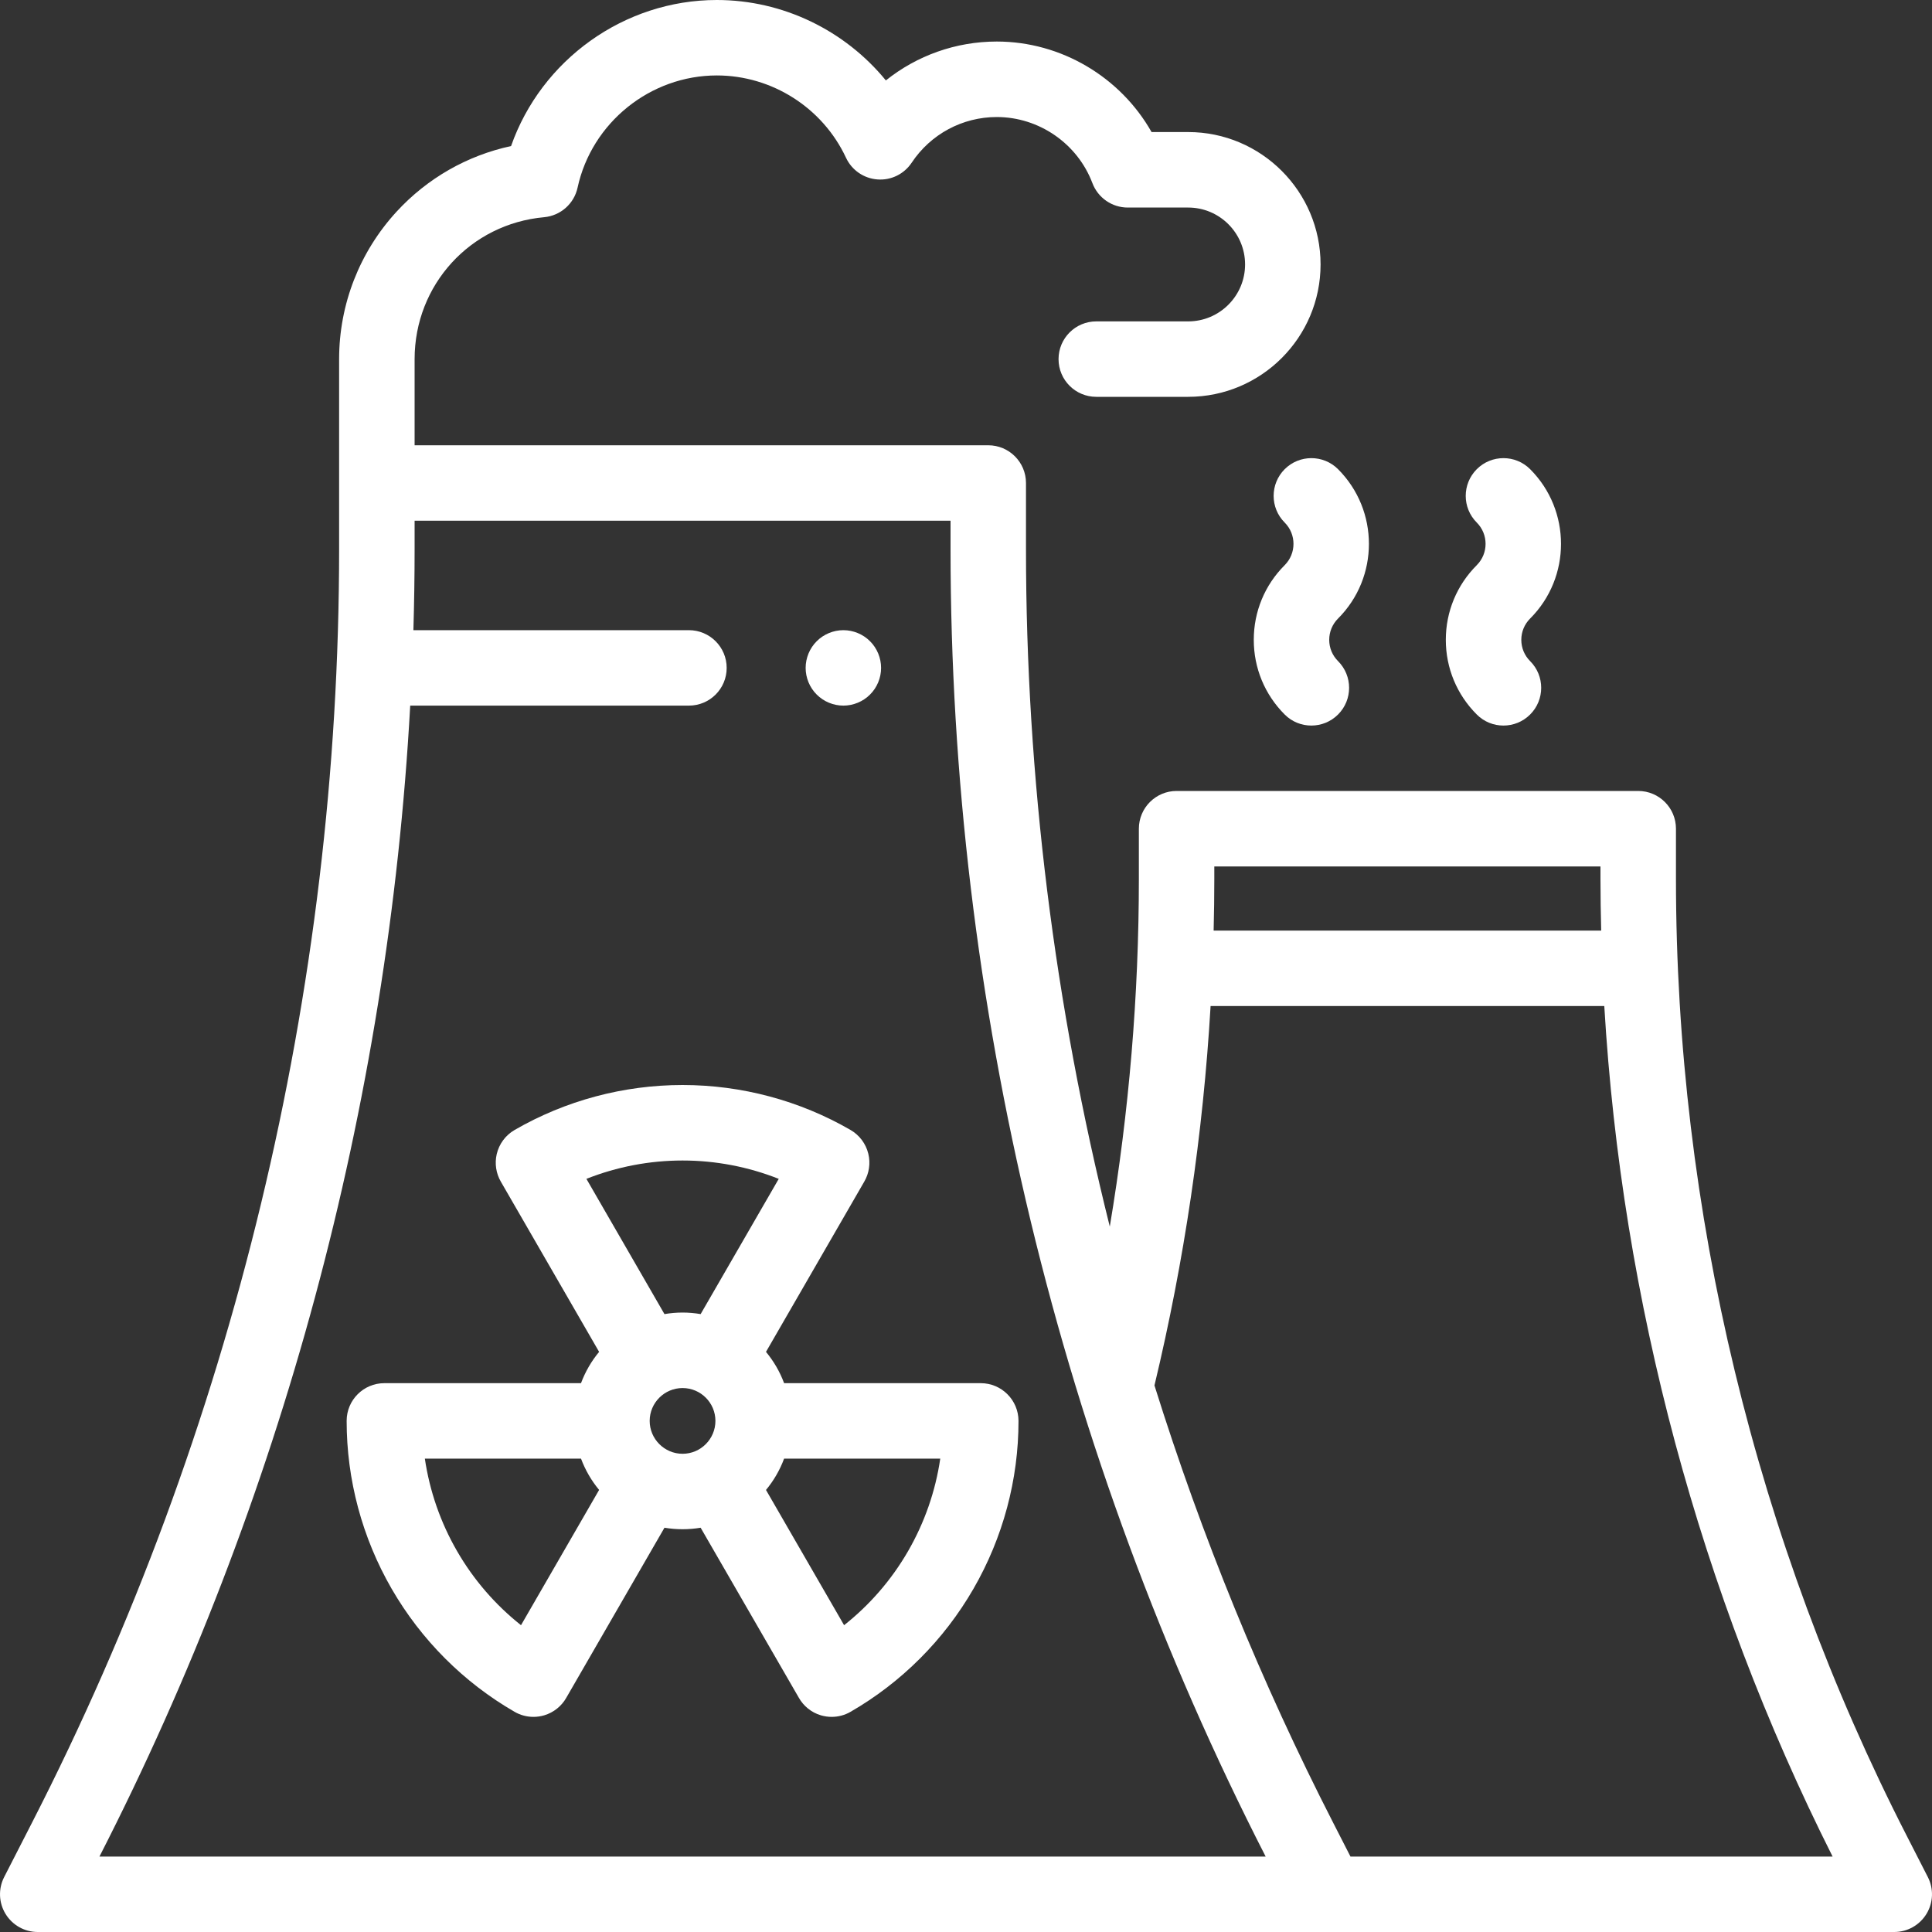
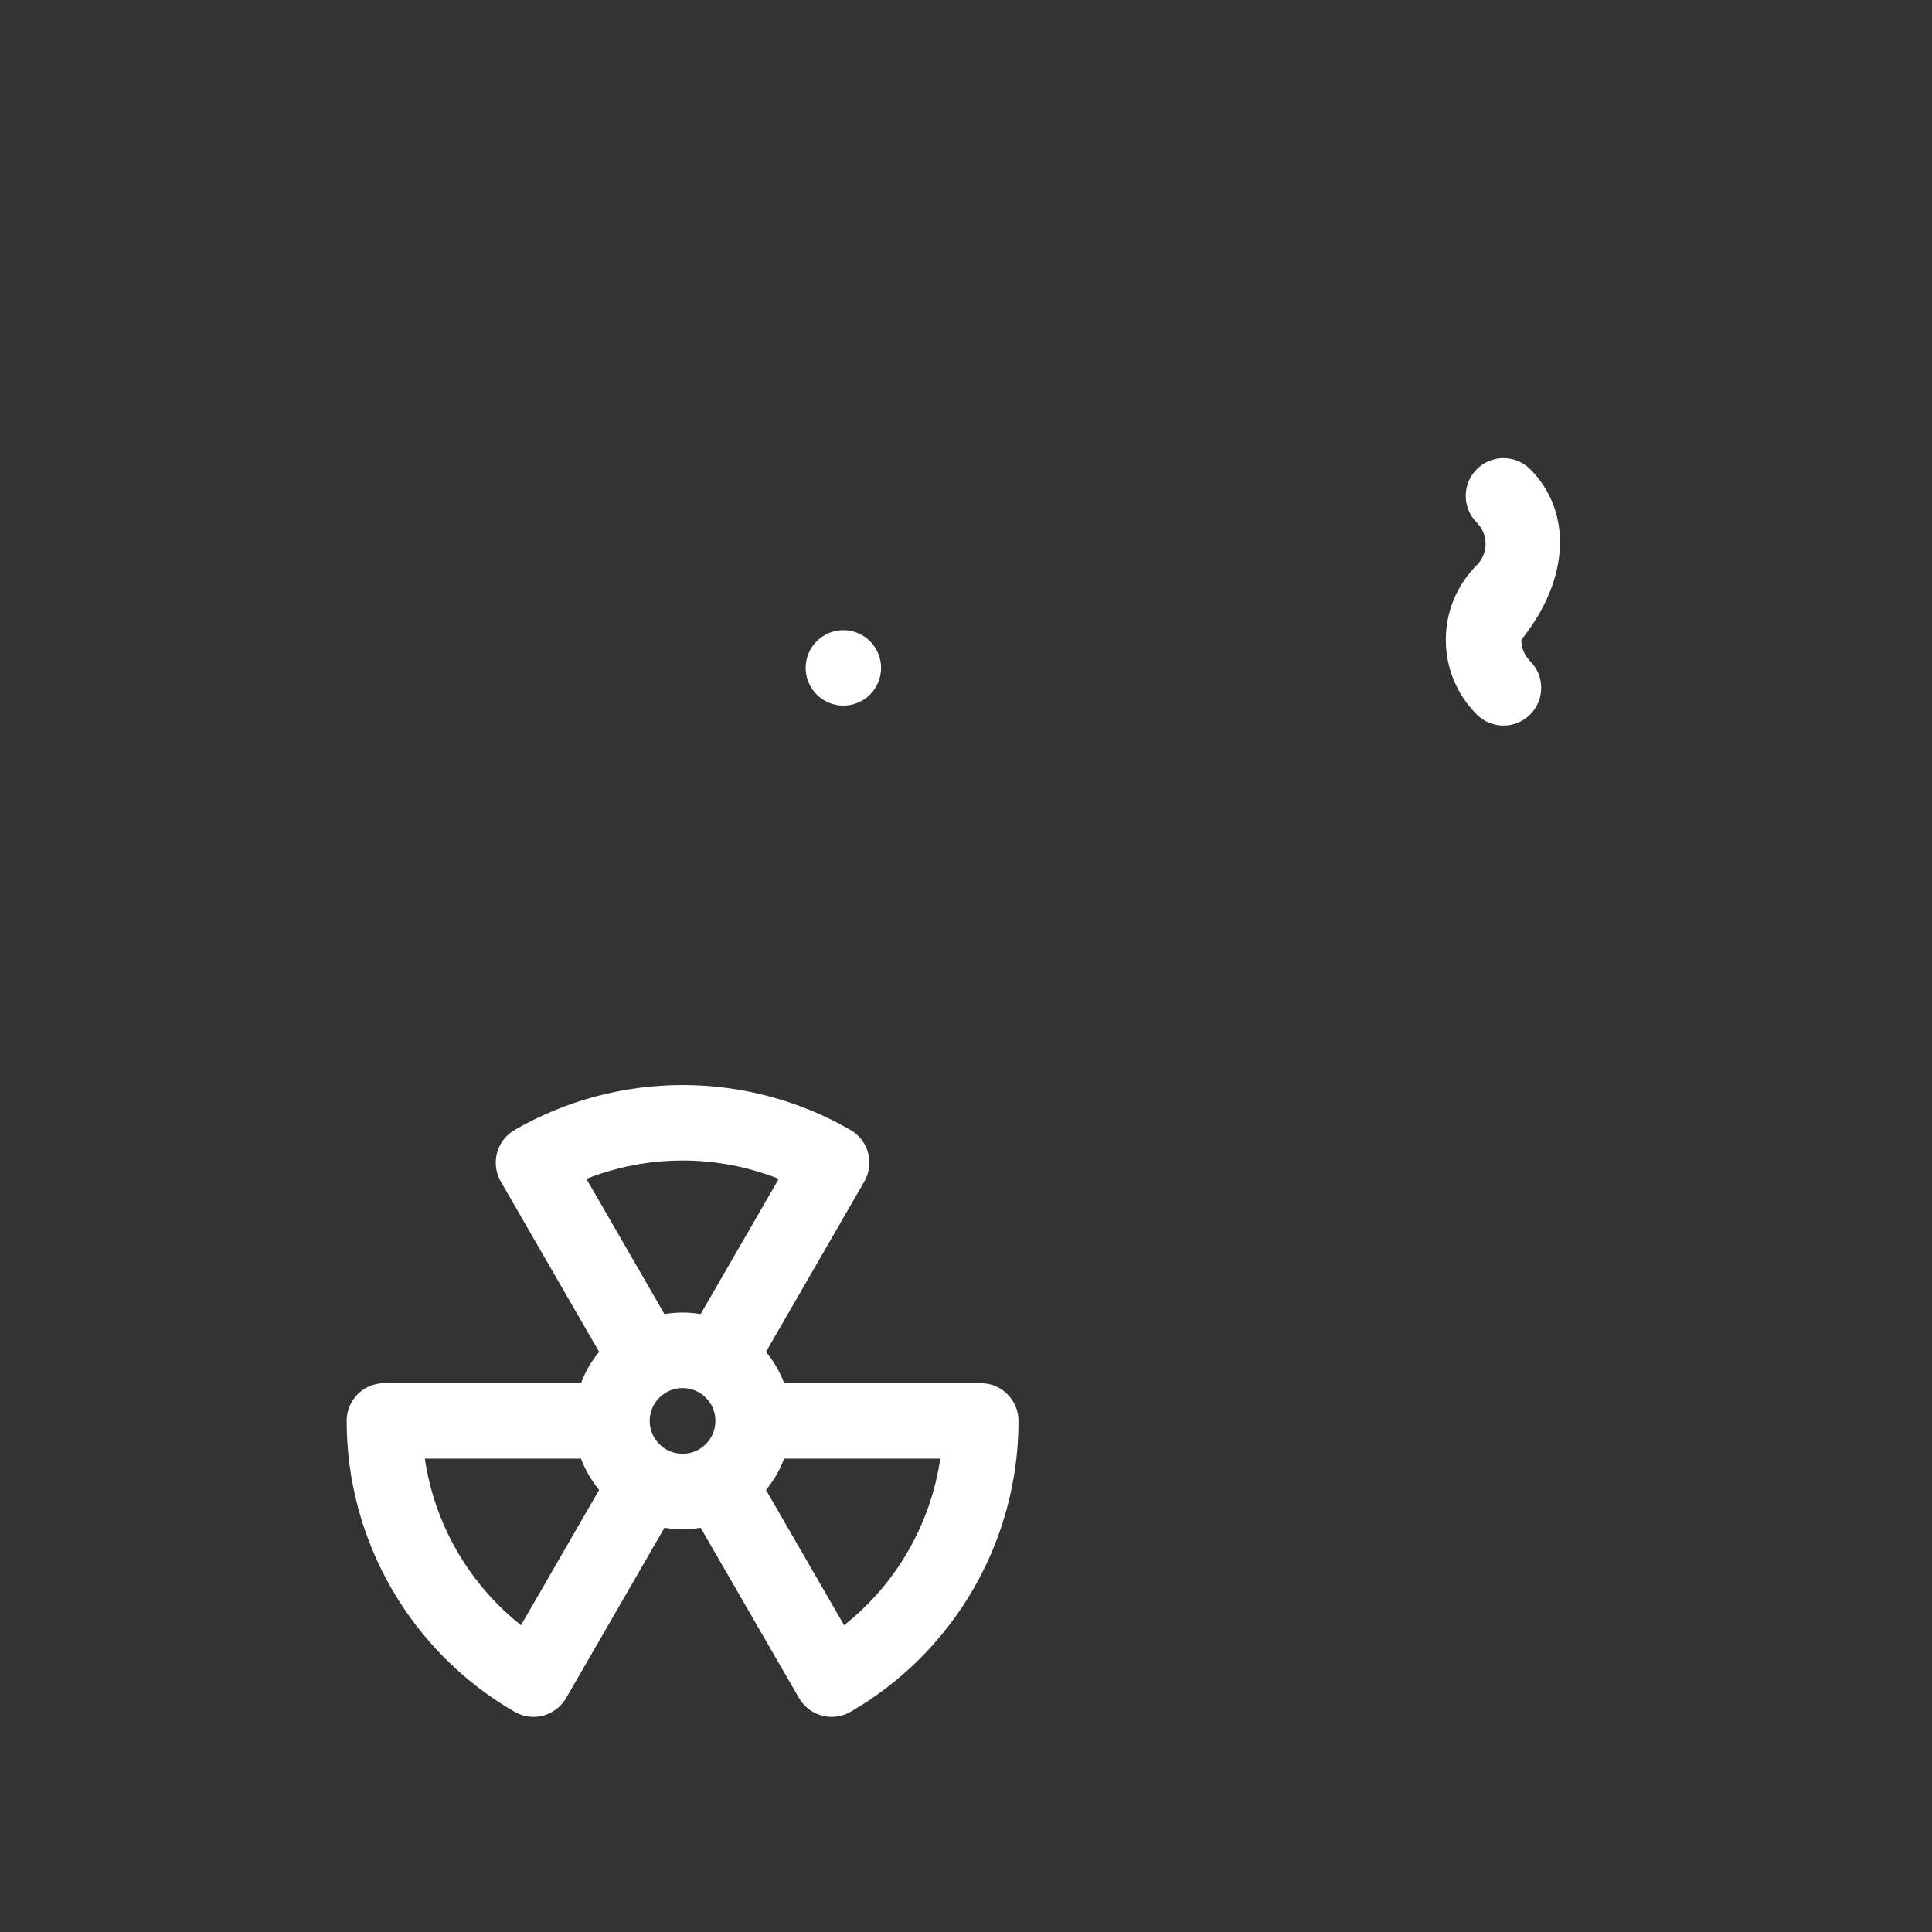
<svg xmlns="http://www.w3.org/2000/svg" width="40" height="40" viewBox="0 0 40 40" fill="none">
  <rect x="0" y="0" width="40" height="40" fill="#333333" stroke="none" />
  <g id="Nuclear plant" clip-path="url(#clip0_46_11)">
    <g id="XMLID_1124_">
      <g id="XMLID_437_">
-         <path id="XMLID_1551_" d="M39.914 38.863L39.479 38.012C36.352 31.907 34.699 25.054 34.699 18.194V17.158C34.699 16.726 34.349 16.376 33.917 16.376H24.36C23.929 16.376 23.579 16.726 23.579 17.158V18.194C23.579 20.606 23.376 23.017 22.977 25.395C21.833 20.814 21.242 16.095 21.242 11.373V10C21.242 9.569 20.892 9.219 20.461 9.219H8.584V7.435C8.584 5.898 9.737 4.635 11.265 4.497C11.605 4.466 11.886 4.218 11.958 3.885C12.25 2.539 13.463 1.562 14.841 1.562C15.983 1.562 17.033 2.231 17.516 3.267C17.636 3.523 17.884 3.694 18.166 3.715C18.448 3.737 18.718 3.604 18.875 3.369C19.269 2.776 19.928 2.423 20.637 2.423C21.512 2.423 22.308 2.973 22.617 3.791C22.732 4.095 23.023 4.297 23.348 4.297H24.6C25.25 4.297 25.778 4.825 25.778 5.475C25.778 6.125 25.25 6.654 24.6 6.654H22.697C22.266 6.654 21.916 7.004 21.916 7.435C21.916 7.867 22.266 8.216 22.697 8.216H24.6C26.111 8.216 27.341 6.987 27.341 5.475C27.341 3.964 26.111 2.734 24.6 2.734H23.842C23.197 1.595 21.97 0.86 20.637 0.86C19.79 0.86 18.984 1.15 18.341 1.665C17.494 0.63 16.211 0 14.841 0C12.918 0 11.206 1.243 10.581 3.024C9.674 3.219 8.847 3.69 8.21 4.383C7.444 5.217 7.021 6.301 7.021 7.435V10V11.373C7.021 20.498 4.823 29.614 0.663 37.736L0.086 38.863C-0.038 39.105 -0.027 39.394 0.115 39.626C0.257 39.858 0.509 40 0.781 40H19.059H27.482H39.219C39.491 40 39.743 39.858 39.885 39.626C40.027 39.394 40.038 39.105 39.914 38.863ZM25.141 17.939H33.136V18.195C33.136 18.552 33.142 18.91 33.151 19.267H25.127C25.136 18.91 25.141 18.552 25.141 18.195V17.939H25.141ZM19.059 38.438H2.059C5.836 31.06 8.036 22.884 8.493 14.609H14.263C14.695 14.609 15.045 14.26 15.045 13.828C15.045 13.397 14.695 13.047 14.263 13.047H8.559C8.575 12.489 8.584 11.931 8.584 11.373V10.781H19.68V11.373C19.68 20.741 21.936 30.099 26.204 38.438H19.059ZM27.96 38.438L27.601 37.736C26.113 34.831 24.877 31.799 23.902 28.684C24.519 26.107 24.909 23.475 25.064 20.829H33.215C33.577 26.938 35.192 32.97 37.942 38.438H27.96Z" fill="white" />
        <path id="XMLID_1557_" d="M17.461 14.609C17.666 14.609 17.868 14.526 18.013 14.38C18.159 14.235 18.242 14.034 18.242 13.828C18.242 13.623 18.159 13.421 18.013 13.276C17.868 13.13 17.666 13.047 17.461 13.047C17.256 13.047 17.054 13.13 16.909 13.276C16.763 13.421 16.68 13.623 16.68 13.828C16.68 14.034 16.763 14.235 16.909 14.38C17.054 14.526 17.256 14.609 17.461 14.609Z" fill="white" />
        <path id="XMLID_2466_" d="M15.859 27.989L17.891 24.469C17.995 24.293 18.026 24.083 17.977 23.885C17.926 23.678 17.794 23.502 17.61 23.395C16.557 22.786 15.354 22.464 14.132 22.464C12.909 22.464 11.707 22.786 10.654 23.395C10.467 23.503 10.333 23.684 10.284 23.895C10.239 24.089 10.27 24.293 10.369 24.464L12.404 27.989C12.245 28.18 12.118 28.399 12.029 28.637H7.958C7.527 28.637 7.177 28.986 7.177 29.417C7.176 30.634 7.498 31.837 8.109 32.895C8.721 33.954 9.601 34.834 10.655 35.442C10.775 35.511 10.909 35.546 11.044 35.546C11.12 35.546 11.196 35.535 11.27 35.513C11.462 35.455 11.624 35.326 11.723 35.153L13.757 31.63C13.879 31.65 14.004 31.661 14.132 31.661C14.259 31.661 14.384 31.65 14.506 31.63L16.538 35.148C16.636 35.323 16.799 35.455 16.993 35.513C17.067 35.535 17.143 35.546 17.218 35.546C17.354 35.546 17.489 35.511 17.608 35.442C18.663 34.834 19.543 33.954 20.154 32.895C20.765 31.837 21.088 30.634 21.087 29.418C21.086 28.986 20.736 28.637 20.305 28.637H16.234C16.146 28.399 16.018 28.181 15.859 27.989ZM14.132 30.099C13.757 30.099 13.451 29.793 13.451 29.418C13.451 29.043 13.757 28.738 14.132 28.738C14.507 28.738 14.812 29.043 14.812 29.418C14.812 29.793 14.507 30.099 14.132 30.099ZM14.132 24.027C14.816 24.027 15.493 24.157 16.123 24.407L14.506 27.207C14.384 27.186 14.259 27.175 14.132 27.175C14.004 27.175 13.879 27.186 13.757 27.207L12.141 24.407C12.771 24.157 13.447 24.027 14.132 24.027ZM10.787 33.648C10.256 33.227 9.805 32.707 9.463 32.114C9.12 31.521 8.895 30.87 8.796 30.199H12.029C12.118 30.437 12.245 30.656 12.404 30.847L10.787 33.648ZM18.801 32.114C18.459 32.707 18.008 33.227 17.476 33.648L15.859 30.848C16.018 30.656 16.146 30.437 16.234 30.199H19.467C19.369 30.87 19.143 31.521 18.801 32.114Z" fill="white" />
-         <path id="XMLID_2471_" d="M29.934 13.247C29.934 13.831 30.162 14.38 30.575 14.793C30.727 14.946 30.927 15.022 31.127 15.022C31.327 15.022 31.527 14.946 31.68 14.793C31.985 14.488 31.985 13.993 31.68 13.688C31.562 13.57 31.497 13.414 31.497 13.247C31.497 13.081 31.562 12.924 31.68 12.806C32.532 11.954 32.532 10.567 31.68 9.714C31.375 9.409 30.88 9.409 30.575 9.714C30.27 10.02 30.27 10.514 30.575 10.819C30.818 11.062 30.818 11.458 30.575 11.701C30.162 12.114 29.934 12.663 29.934 13.247Z" fill="white" />
-         <path id="XMLID_2472_" d="M26.598 9.714C26.293 10.019 26.293 10.514 26.598 10.819C26.841 11.062 26.841 11.458 26.598 11.701C26.185 12.114 25.958 12.663 25.958 13.247C25.958 13.831 26.185 14.38 26.598 14.793C26.75 14.946 26.95 15.022 27.15 15.022C27.35 15.022 27.55 14.946 27.703 14.793C28.008 14.488 28.008 13.993 27.703 13.688C27.585 13.57 27.52 13.414 27.52 13.247C27.52 13.081 27.585 12.924 27.703 12.806C28.555 11.954 28.555 10.567 27.703 9.714C27.398 9.409 26.903 9.409 26.598 9.714Z" fill="white" />
+         <path id="XMLID_2471_" d="M29.934 13.247C29.934 13.831 30.162 14.38 30.575 14.793C30.727 14.946 30.927 15.022 31.127 15.022C31.327 15.022 31.527 14.946 31.68 14.793C31.985 14.488 31.985 13.993 31.68 13.688C31.562 13.57 31.497 13.414 31.497 13.247C32.532 11.954 32.532 10.567 31.68 9.714C31.375 9.409 30.88 9.409 30.575 9.714C30.27 10.02 30.27 10.514 30.575 10.819C30.818 11.062 30.818 11.458 30.575 11.701C30.162 12.114 29.934 12.663 29.934 13.247Z" fill="white" />
      </g>
    </g>
  </g>
  <defs>
    <clipPath id="clip0_46_11">
      <rect width="40" height="40" fill="white" />
    </clipPath>
  </defs>
</svg>